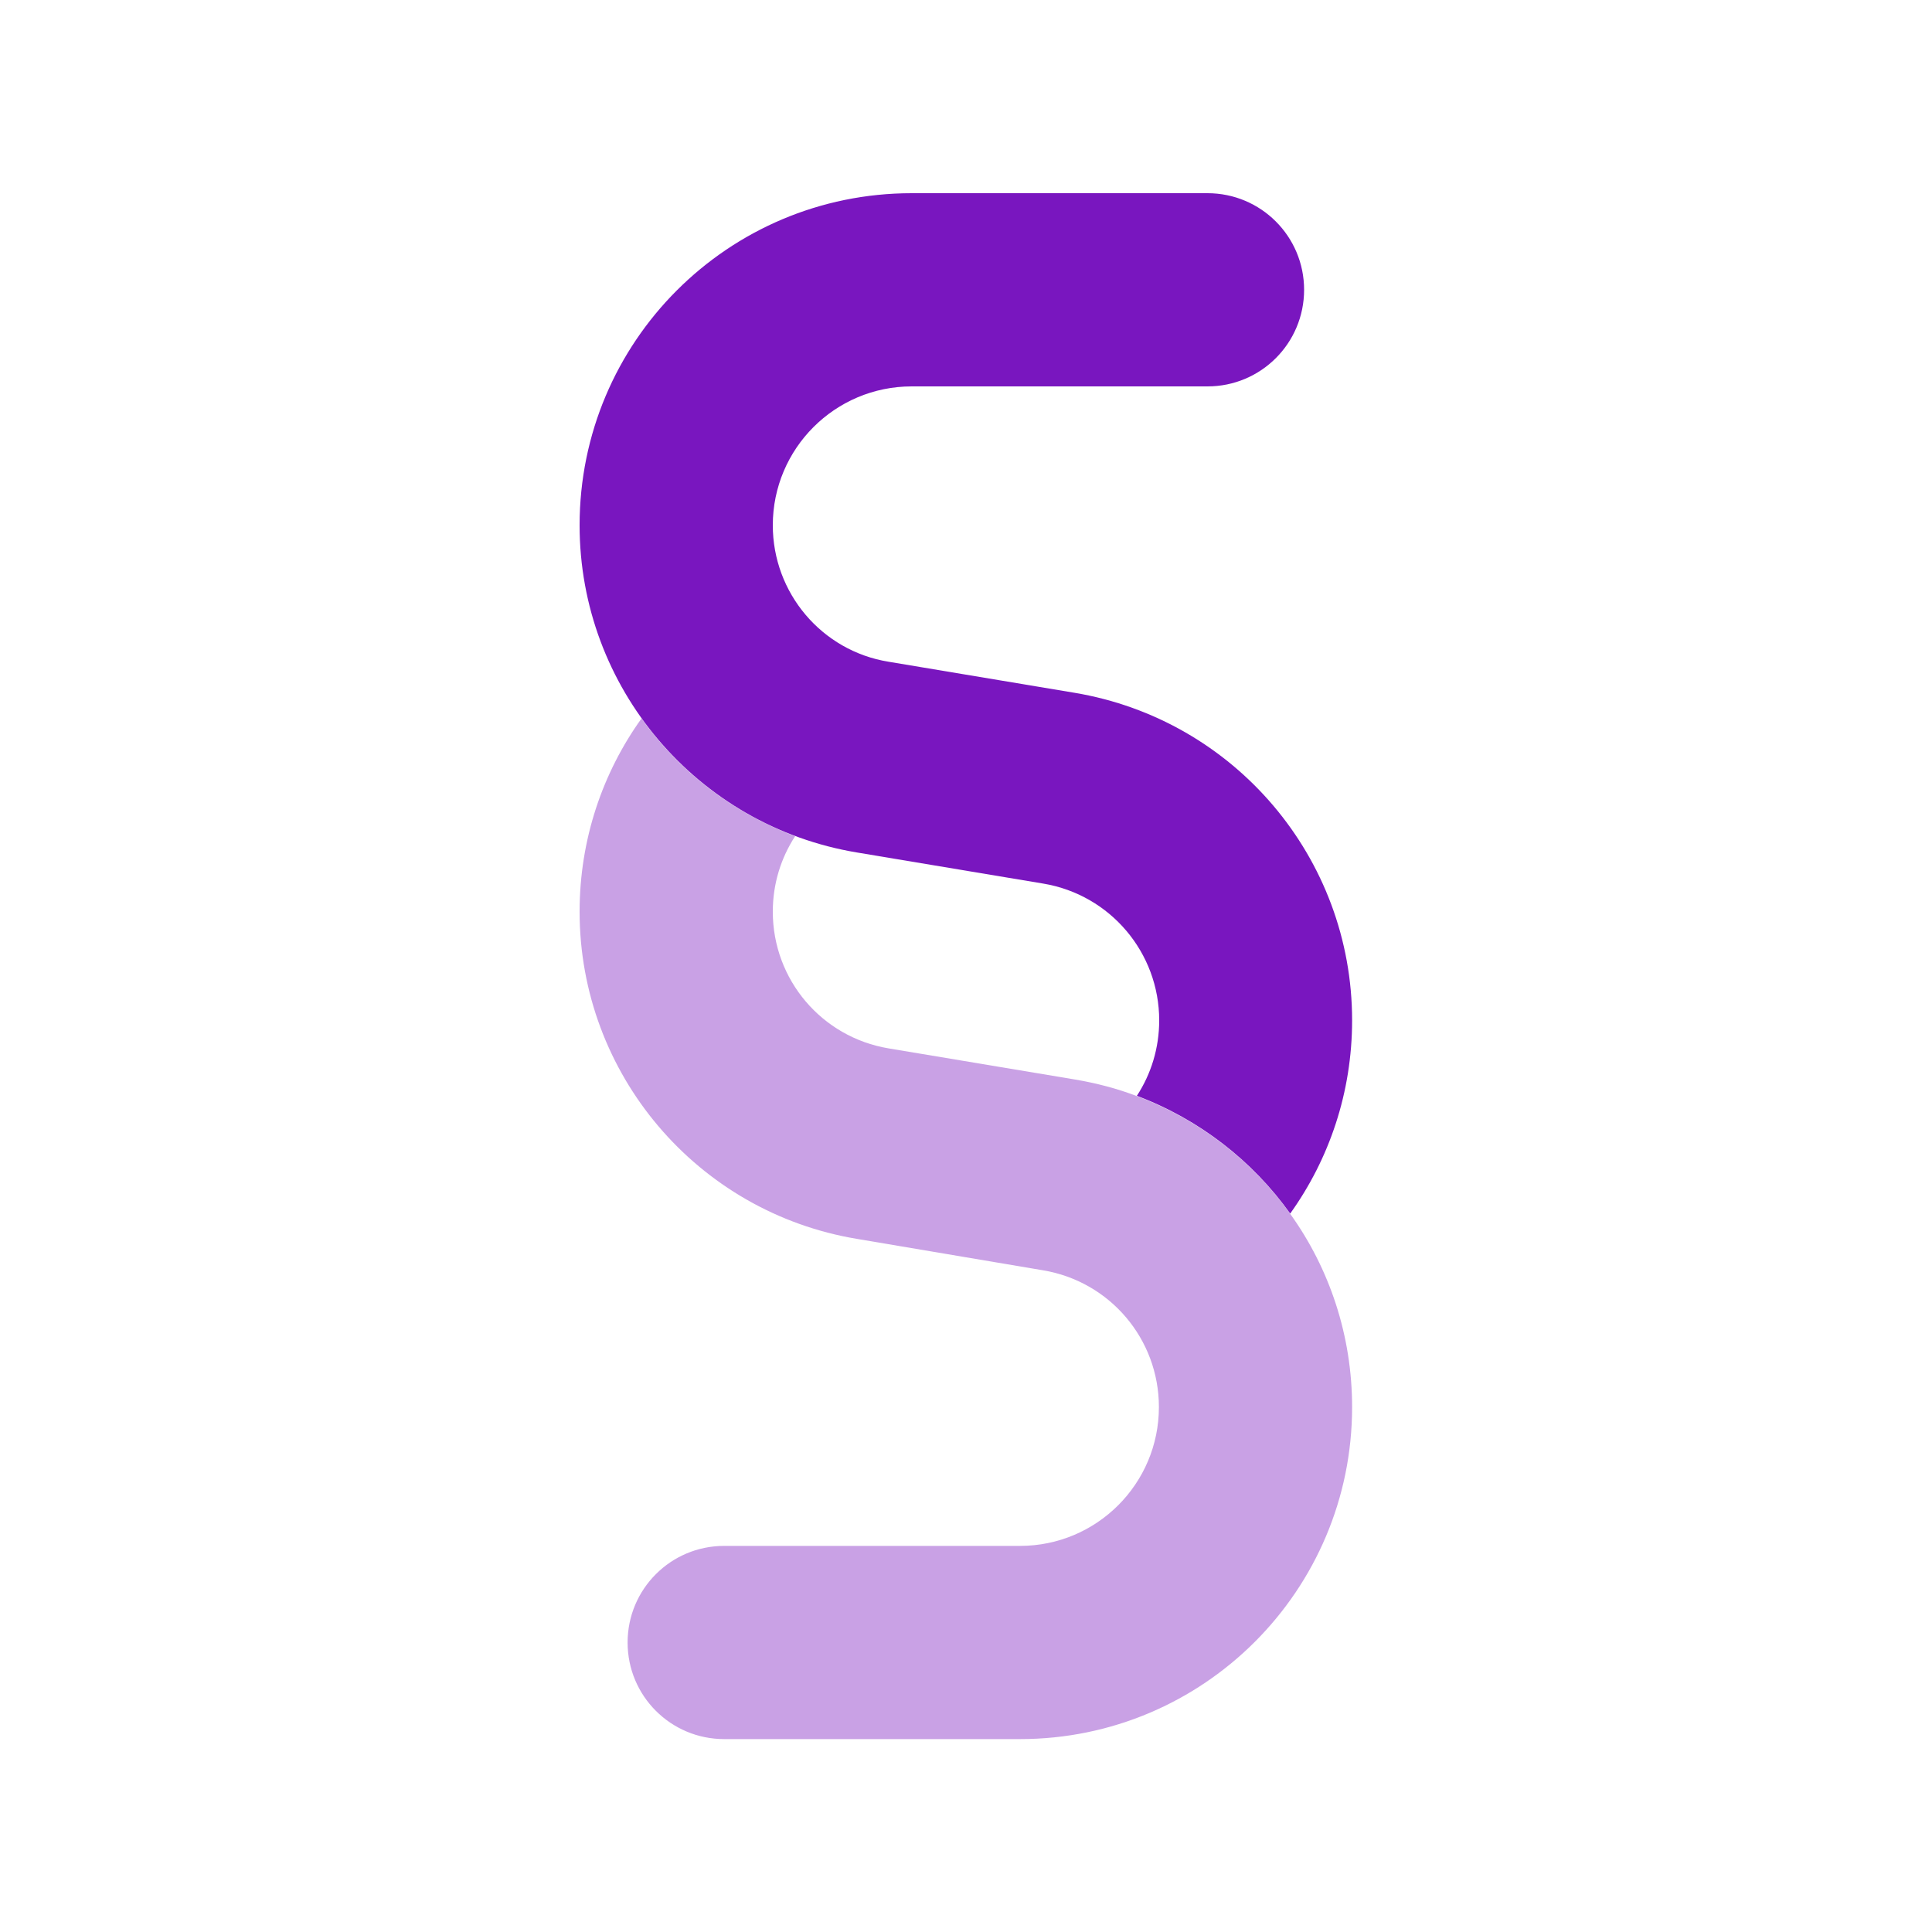
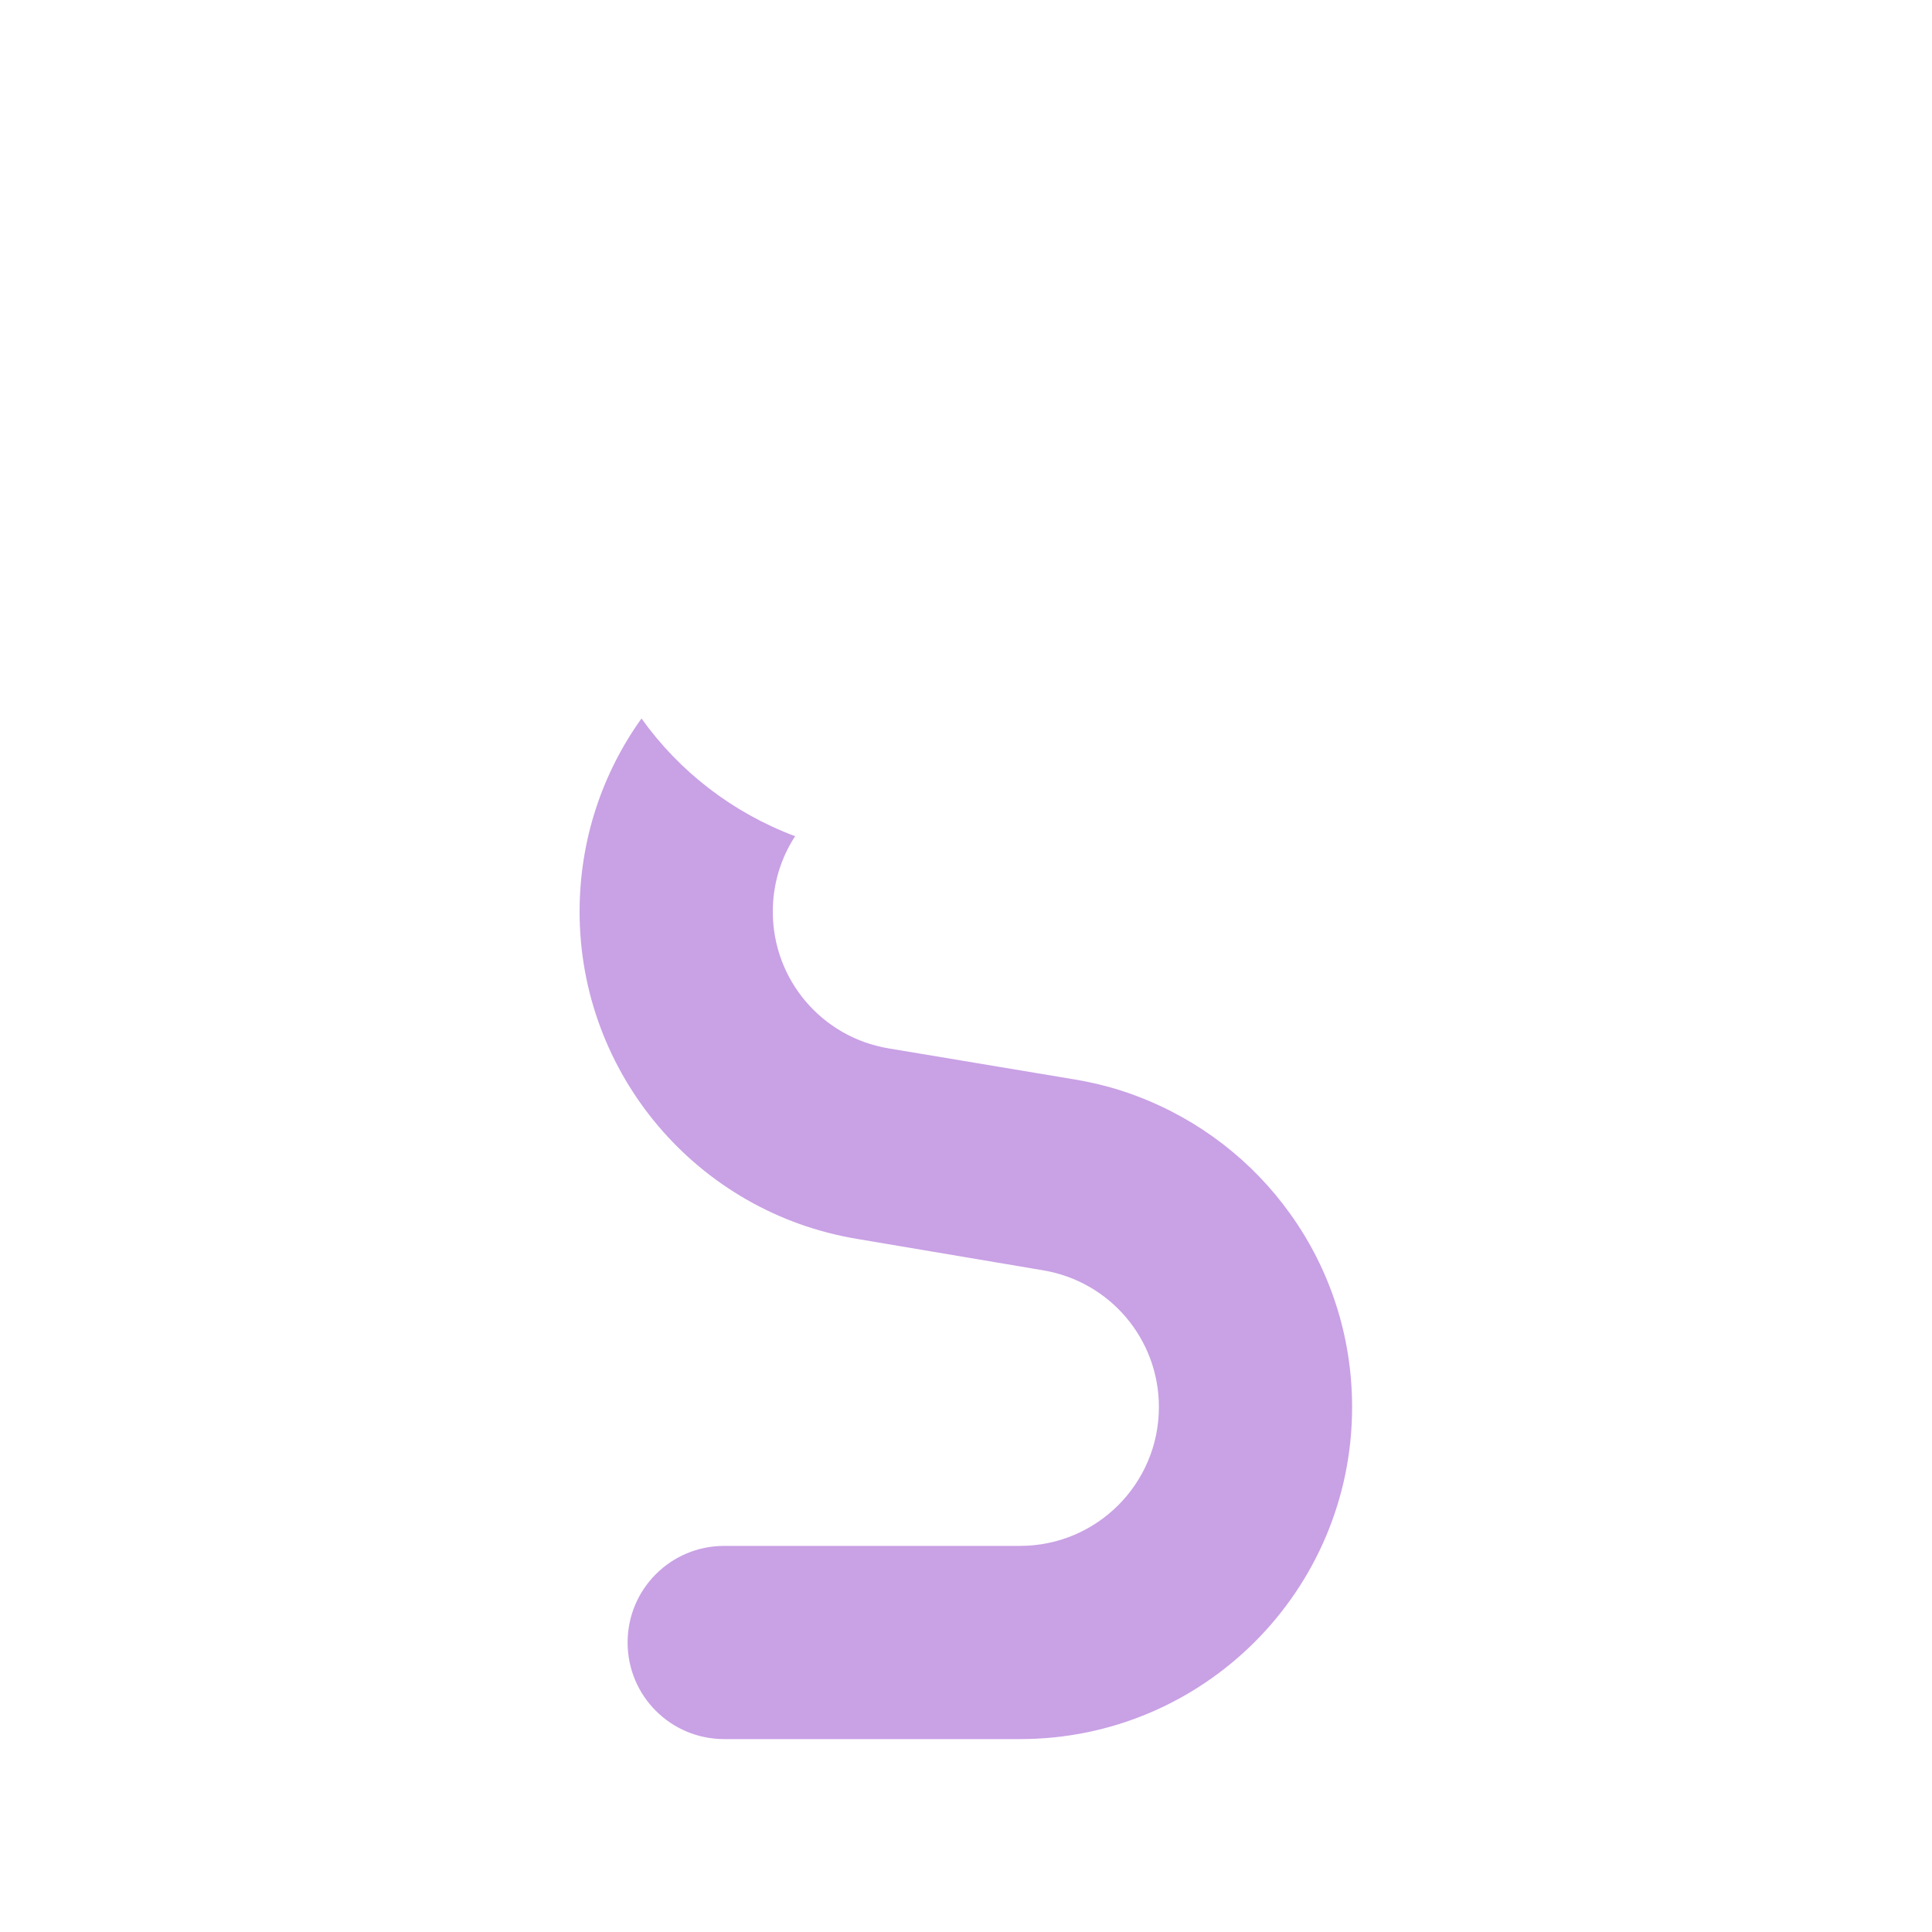
<svg xmlns="http://www.w3.org/2000/svg" width="52" height="52" viewBox="0 0 52 52" fill="none">
  <path opacity="0.4" d="M15.6 24.538C15.6 22.596 16.218 20.8 17.266 19.338C18.281 20.76 19.711 21.873 21.401 22.507C21.019 23.092 20.8 23.79 20.8 24.538C20.8 26.366 22.116 27.918 23.92 28.218L28.933 29.055C29.51 29.153 30.071 29.299 30.599 29.502C32.281 30.136 33.711 31.249 34.726 32.671C35.783 34.142 36.392 35.945 36.392 37.871C36.392 42.803 32.394 46.808 27.454 46.808H19.492C18.054 46.808 16.892 45.647 16.892 44.208C16.892 42.77 18.054 41.608 19.492 41.608H27.454C29.518 41.608 31.192 39.935 31.192 37.871C31.192 36.043 29.876 34.491 28.072 34.19L23.067 33.345C18.761 32.63 15.6 28.901 15.6 24.538Z" fill="#7916BF" />
-   <path d="M24.538 5.2C19.598 5.2 15.6 9.198 15.6 14.138C15.6 18.501 18.761 22.23 23.067 22.945L28.08 23.782C29.884 24.083 31.2 25.643 31.2 27.463C31.2 28.21 30.981 28.909 30.599 29.494C32.281 30.128 33.711 31.241 34.726 32.663C35.774 31.2 36.392 29.405 36.392 27.463C36.392 23.091 33.231 19.37 28.925 18.647L23.912 17.81C22.116 17.518 20.8 15.958 20.8 14.138C20.8 12.074 22.474 10.4 24.538 10.4H32.5C33.938 10.4 35.1 9.238 35.1 7.8C35.1 6.362 33.938 5.2 32.5 5.2H24.538Z" fill="#7916BF" />
</svg>